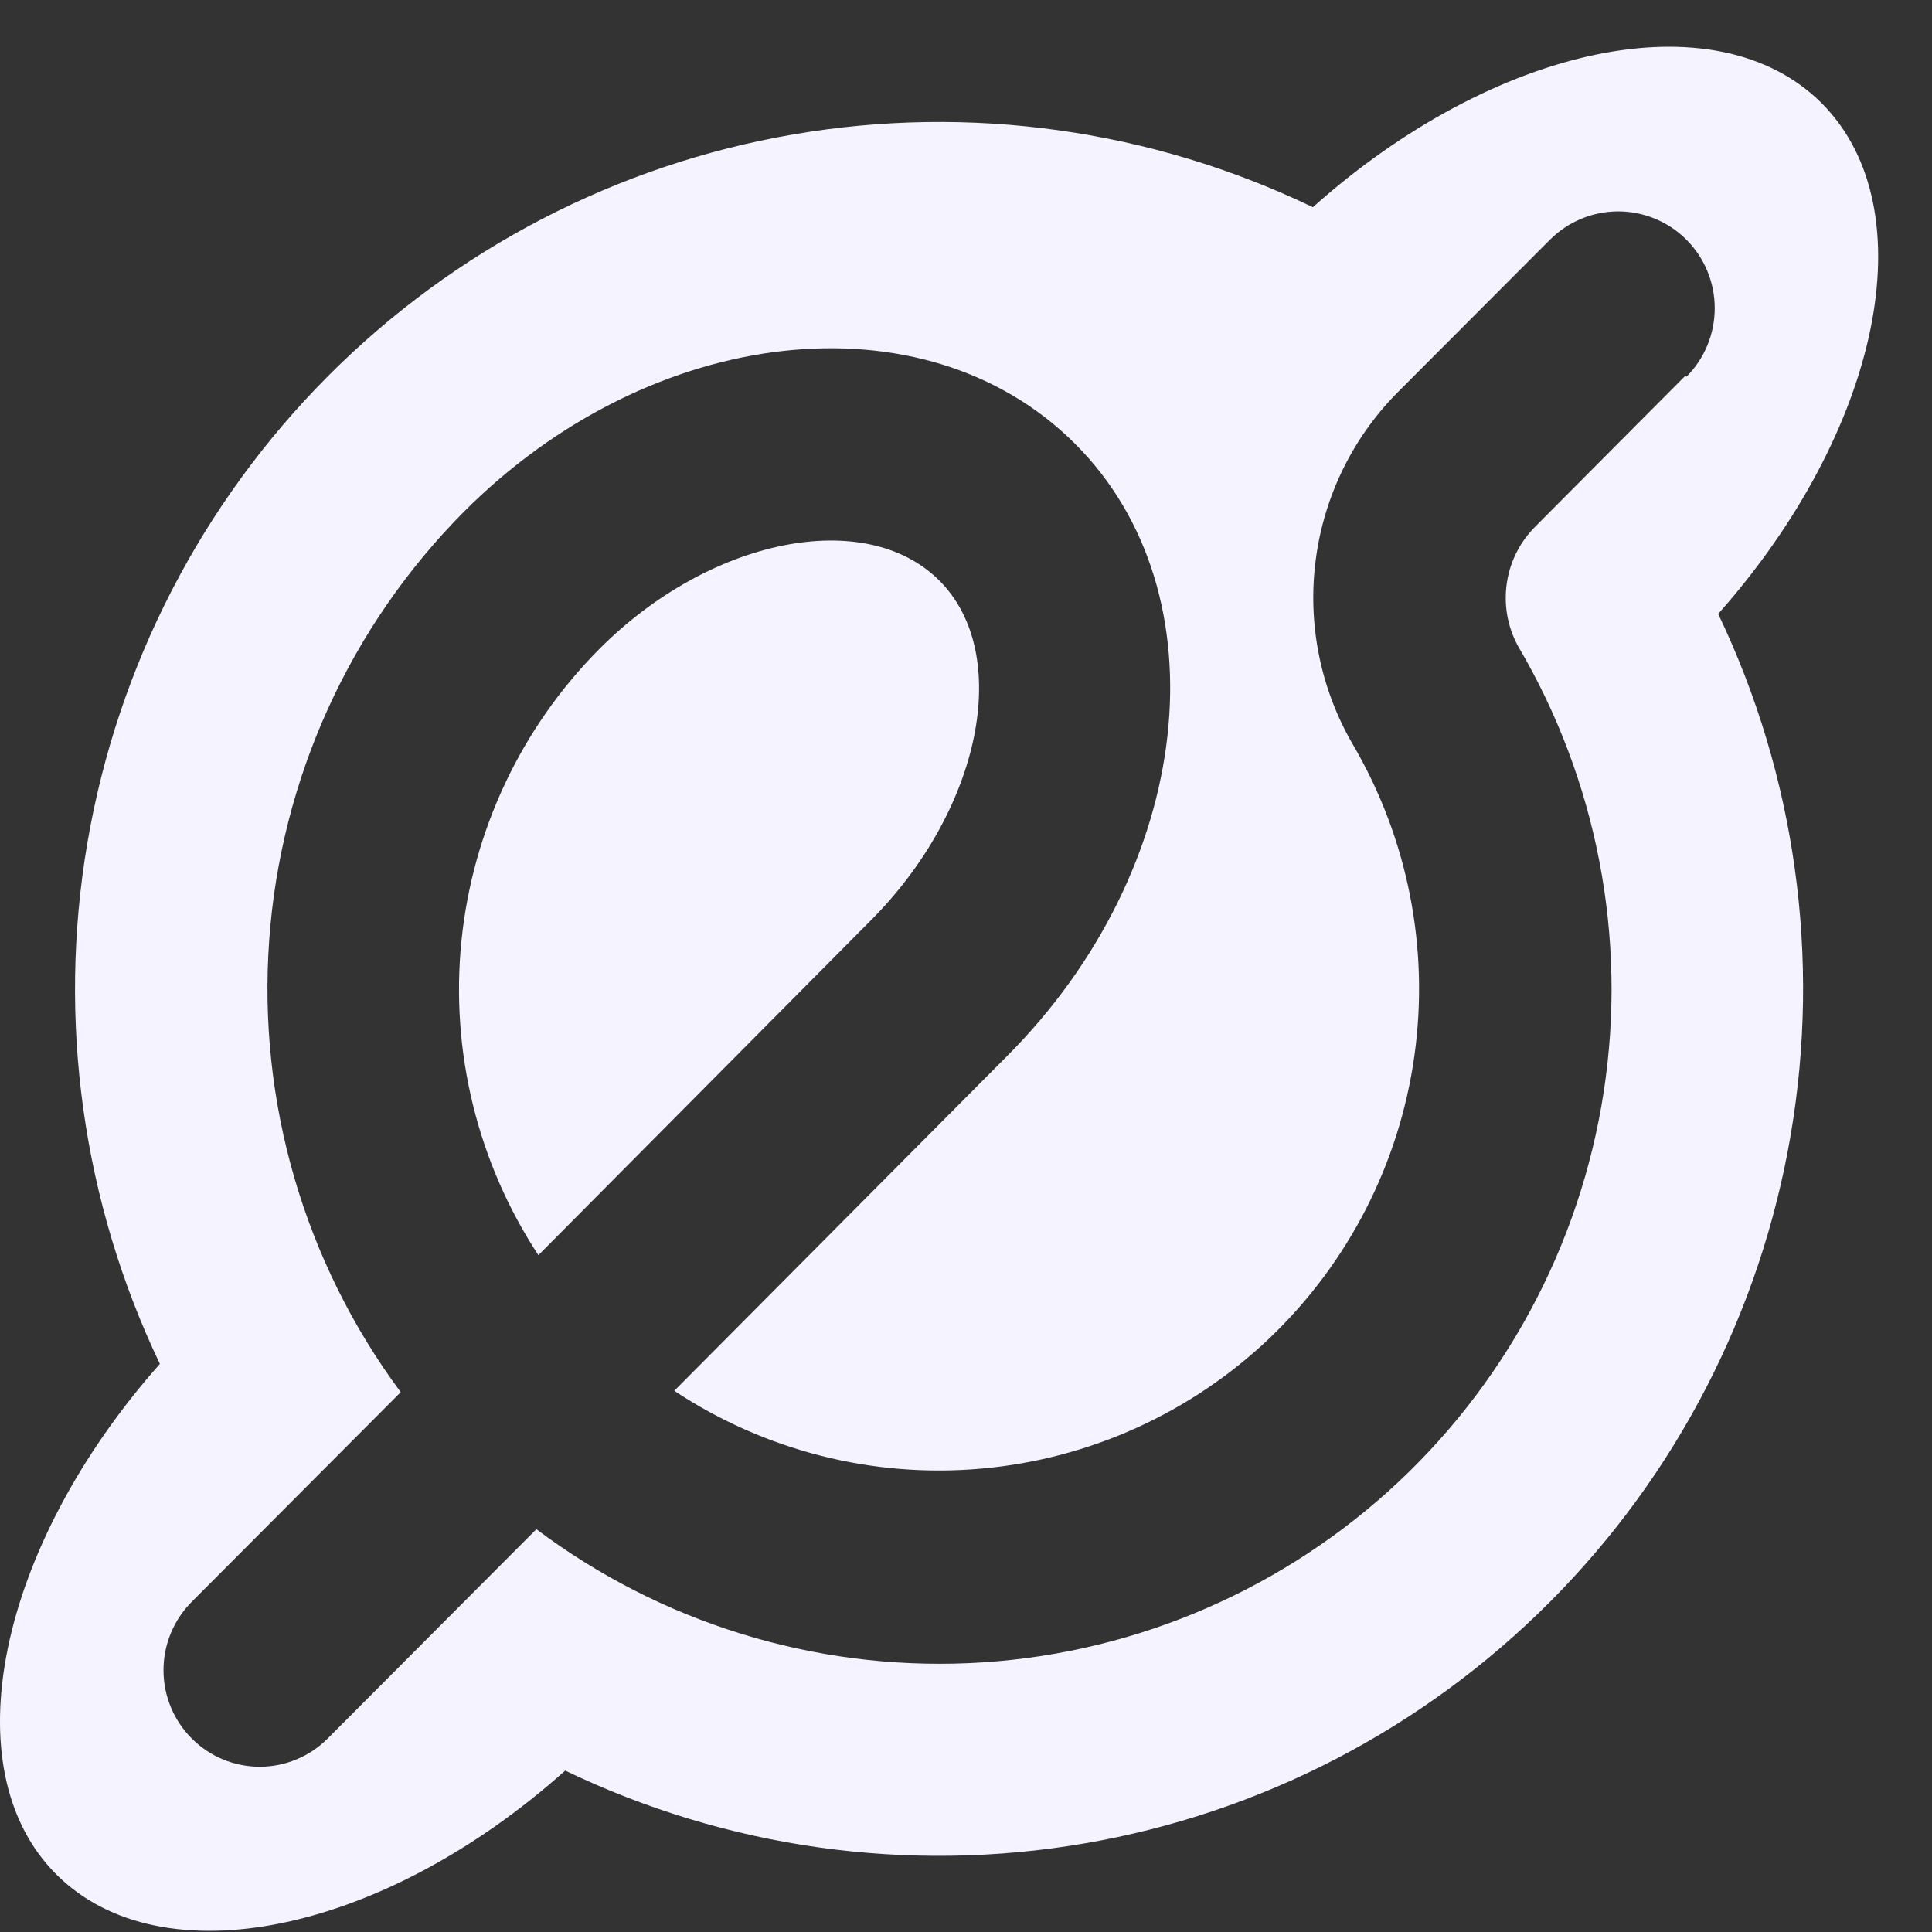
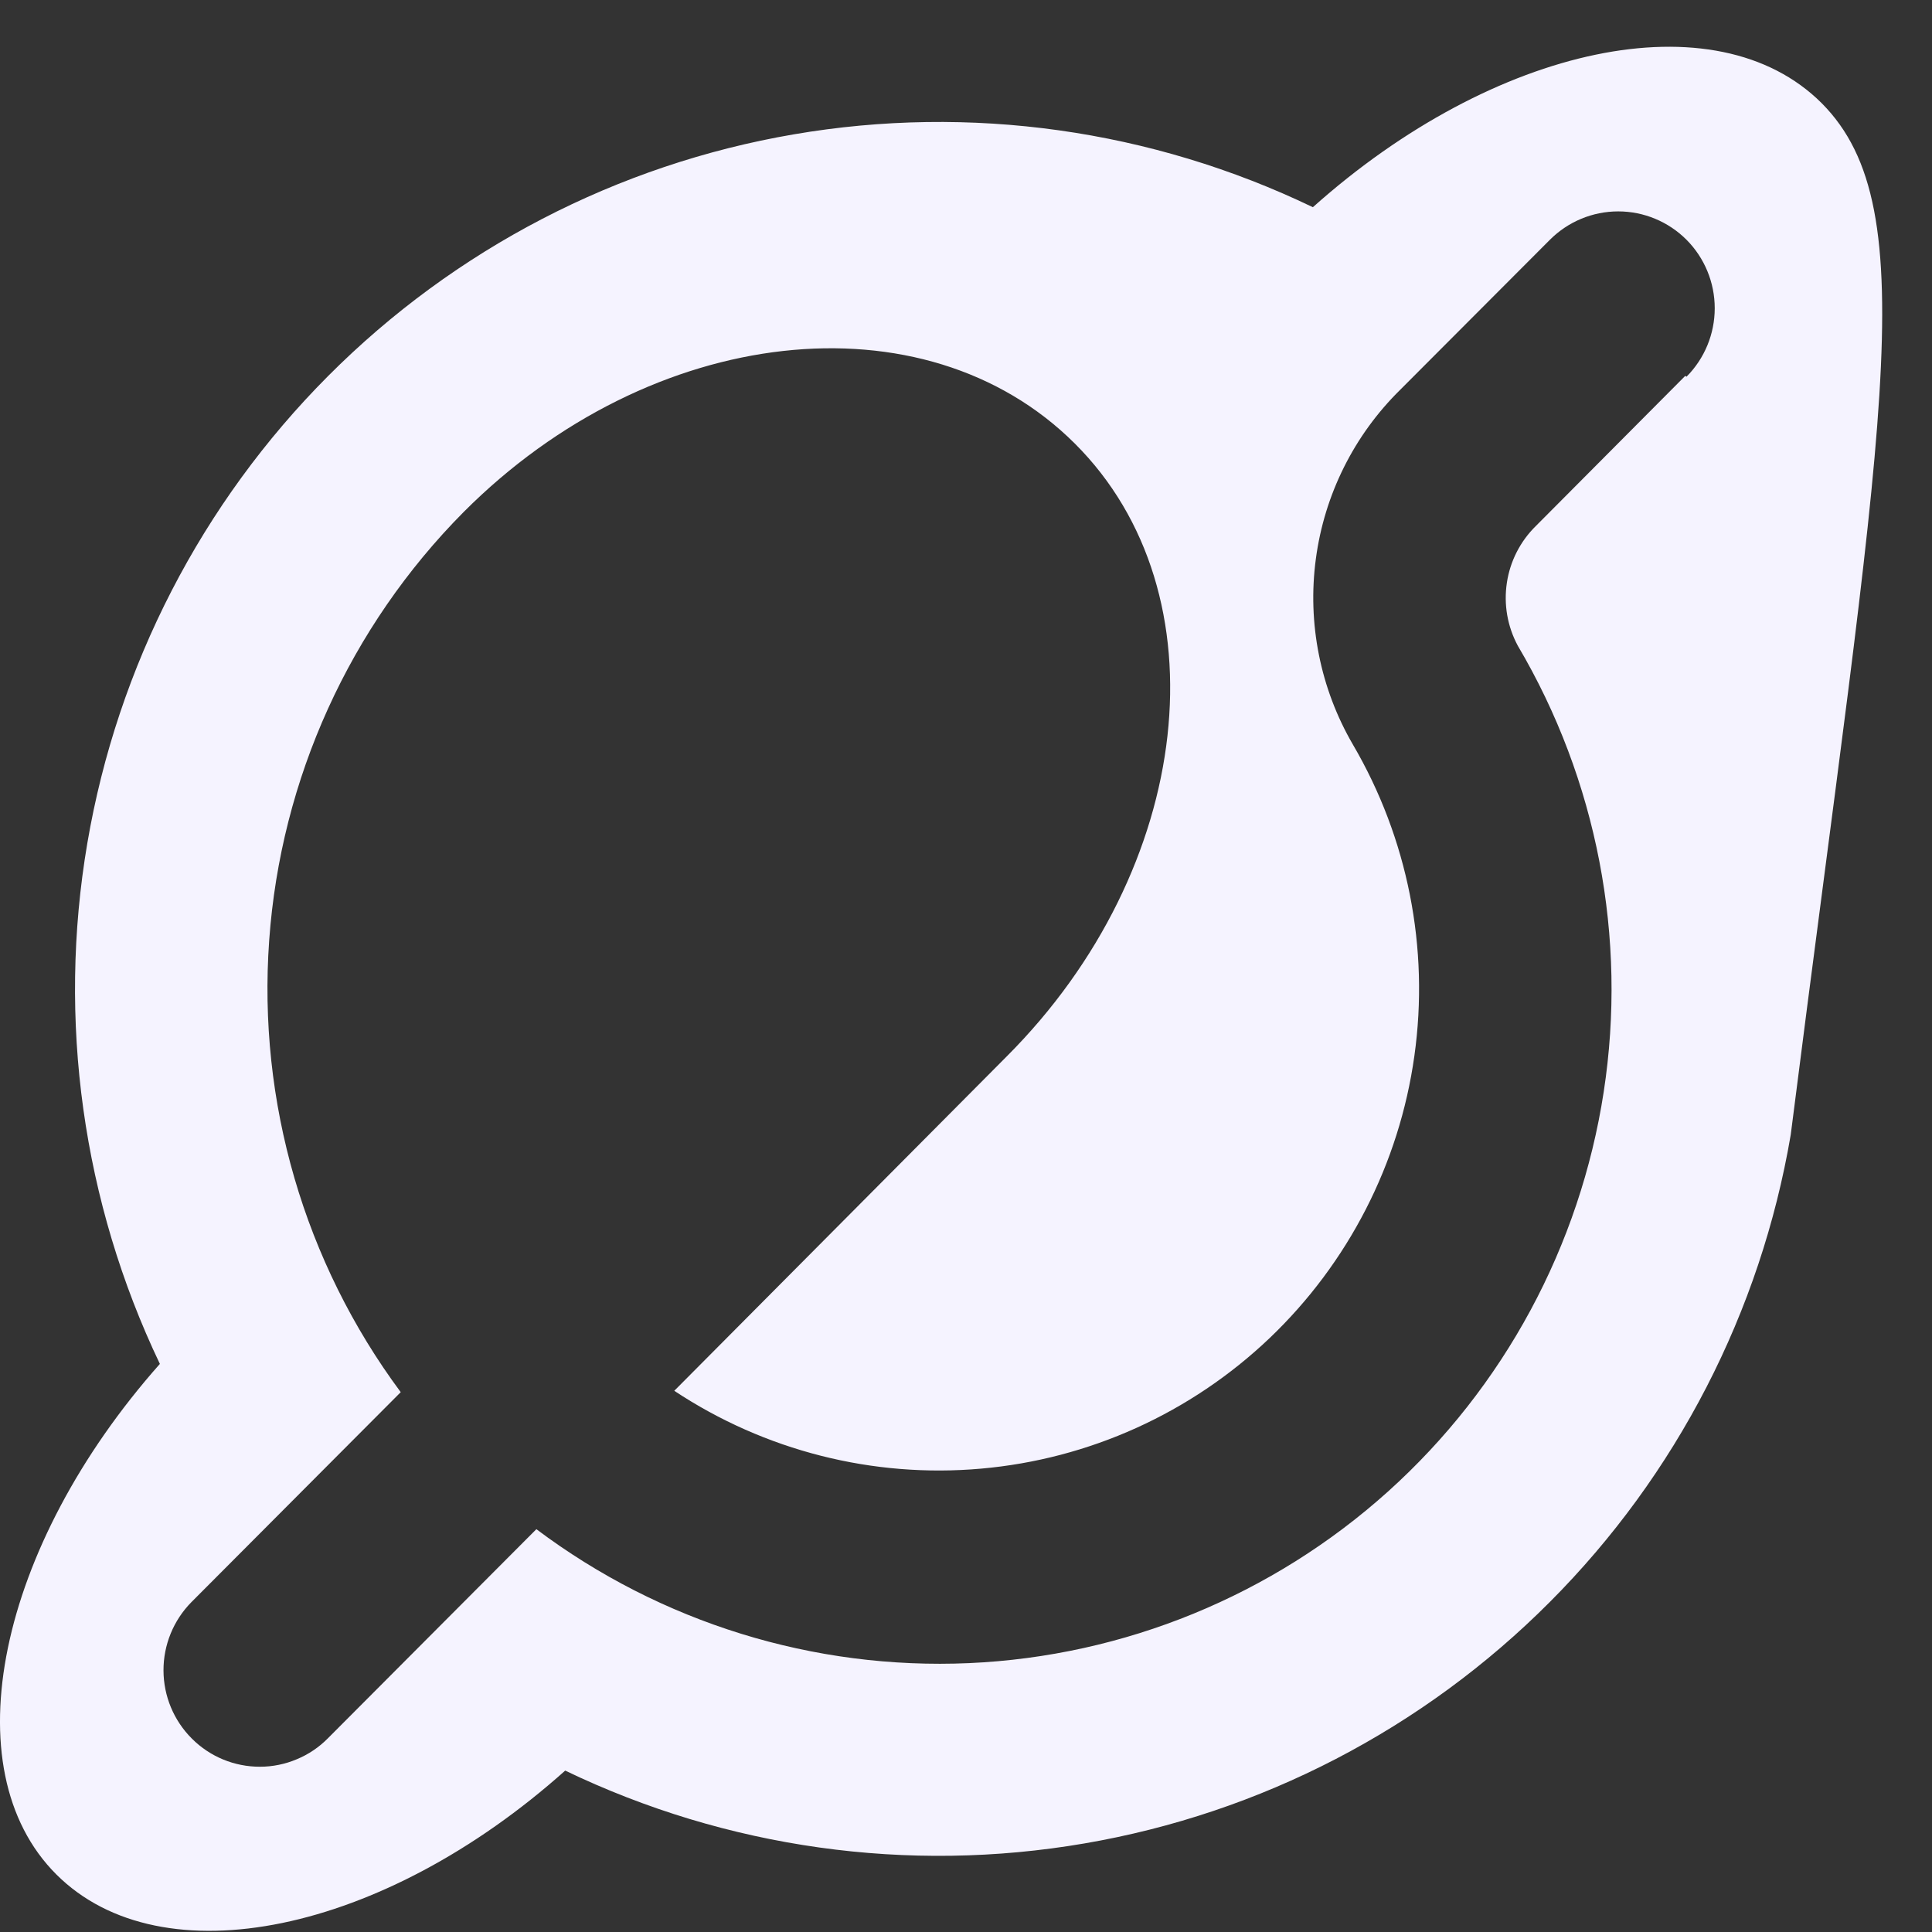
<svg xmlns="http://www.w3.org/2000/svg" width="24" height="24" viewBox="0 0 24 24" fill="none">
  <rect x="0" y="0" width="24" height="24" fill="#333333" stroke="none" />
-   <path d="M10.811 11.44L6.688 15.592C5.932 14.441 5.594 13.062 5.732 11.69C5.871 10.318 6.476 9.036 7.447 8.06C8.819 6.683 10.75 6.298 11.666 7.209C12.582 8.119 12.192 10.061 10.811 11.44Z" fill="#F5F3FF" />
-   <path d="M22.631 1.283C21.316 -0.032 18.567 0.557 16.309 2.574C14.305 1.61 12.052 1.293 9.86 1.669C7.669 2.044 5.649 3.093 4.077 4.67C2.505 6.247 1.46 8.274 1.085 10.473C0.711 12.671 1.026 14.932 1.986 16.943C-0.023 19.209 -0.611 21.974 0.699 23.284C2.01 24.595 4.763 24.014 7.021 21.995C9.026 22.959 11.279 23.276 13.47 22.9C15.661 22.525 17.682 21.477 19.254 19.899C20.826 18.323 21.871 16.295 22.245 14.097C22.62 11.898 22.305 9.637 21.344 7.626C23.354 5.359 23.943 2.604 22.631 1.283ZM20.935 4.669L19.08 6.533C18.886 6.723 18.759 6.971 18.719 7.239C18.678 7.508 18.726 7.783 18.855 8.022C19.839 9.689 20.216 11.648 19.922 13.563C19.628 15.478 18.682 17.232 17.245 18.526C15.807 19.82 13.967 20.574 12.038 20.66C10.108 20.745 8.209 20.157 6.663 18.996L4.074 21.593C3.964 21.705 3.832 21.794 3.687 21.854C3.543 21.915 3.387 21.947 3.23 21.947C2.913 21.948 2.609 21.823 2.384 21.598C2.159 21.374 2.032 21.07 2.031 20.751C2.03 20.433 2.155 20.128 2.378 19.902L4.978 17.294C3.78 15.68 3.2 13.688 3.344 11.681C3.487 9.674 4.345 7.786 5.76 6.36C8.092 4.021 11.484 3.648 13.352 5.51C15.219 7.371 14.836 10.793 12.504 13.125L8.376 17.277C9.501 18.022 10.844 18.363 12.187 18.244C13.53 18.126 14.793 17.554 15.771 16.623C16.748 15.691 17.383 14.455 17.57 13.116C17.758 11.777 17.488 10.413 16.805 9.247C16.401 8.552 16.239 7.741 16.346 6.943C16.452 6.145 16.821 5.405 17.394 4.842L19.254 2.978C19.479 2.753 19.784 2.626 20.102 2.626C20.42 2.626 20.725 2.753 20.95 2.978C21.175 3.204 21.301 3.51 21.301 3.829C21.301 4.148 21.175 4.454 20.95 4.68L20.935 4.669Z" fill="#F5F3FF" />
+   <path d="M22.631 1.283C21.316 -0.032 18.567 0.557 16.309 2.574C14.305 1.61 12.052 1.293 9.86 1.669C7.669 2.044 5.649 3.093 4.077 4.67C2.505 6.247 1.46 8.274 1.085 10.473C0.711 12.671 1.026 14.932 1.986 16.943C-0.023 19.209 -0.611 21.974 0.699 23.284C2.01 24.595 4.763 24.014 7.021 21.995C9.026 22.959 11.279 23.276 13.47 22.9C15.661 22.525 17.682 21.477 19.254 19.899C20.826 18.323 21.871 16.295 22.245 14.097C23.354 5.359 23.943 2.604 22.631 1.283ZM20.935 4.669L19.08 6.533C18.886 6.723 18.759 6.971 18.719 7.239C18.678 7.508 18.726 7.783 18.855 8.022C19.839 9.689 20.216 11.648 19.922 13.563C19.628 15.478 18.682 17.232 17.245 18.526C15.807 19.82 13.967 20.574 12.038 20.66C10.108 20.745 8.209 20.157 6.663 18.996L4.074 21.593C3.964 21.705 3.832 21.794 3.687 21.854C3.543 21.915 3.387 21.947 3.23 21.947C2.913 21.948 2.609 21.823 2.384 21.598C2.159 21.374 2.032 21.07 2.031 20.751C2.03 20.433 2.155 20.128 2.378 19.902L4.978 17.294C3.78 15.68 3.2 13.688 3.344 11.681C3.487 9.674 4.345 7.786 5.76 6.36C8.092 4.021 11.484 3.648 13.352 5.51C15.219 7.371 14.836 10.793 12.504 13.125L8.376 17.277C9.501 18.022 10.844 18.363 12.187 18.244C13.53 18.126 14.793 17.554 15.771 16.623C16.748 15.691 17.383 14.455 17.57 13.116C17.758 11.777 17.488 10.413 16.805 9.247C16.401 8.552 16.239 7.741 16.346 6.943C16.452 6.145 16.821 5.405 17.394 4.842L19.254 2.978C19.479 2.753 19.784 2.626 20.102 2.626C20.42 2.626 20.725 2.753 20.95 2.978C21.175 3.204 21.301 3.51 21.301 3.829C21.301 4.148 21.175 4.454 20.95 4.68L20.935 4.669Z" fill="#F5F3FF" />
</svg>